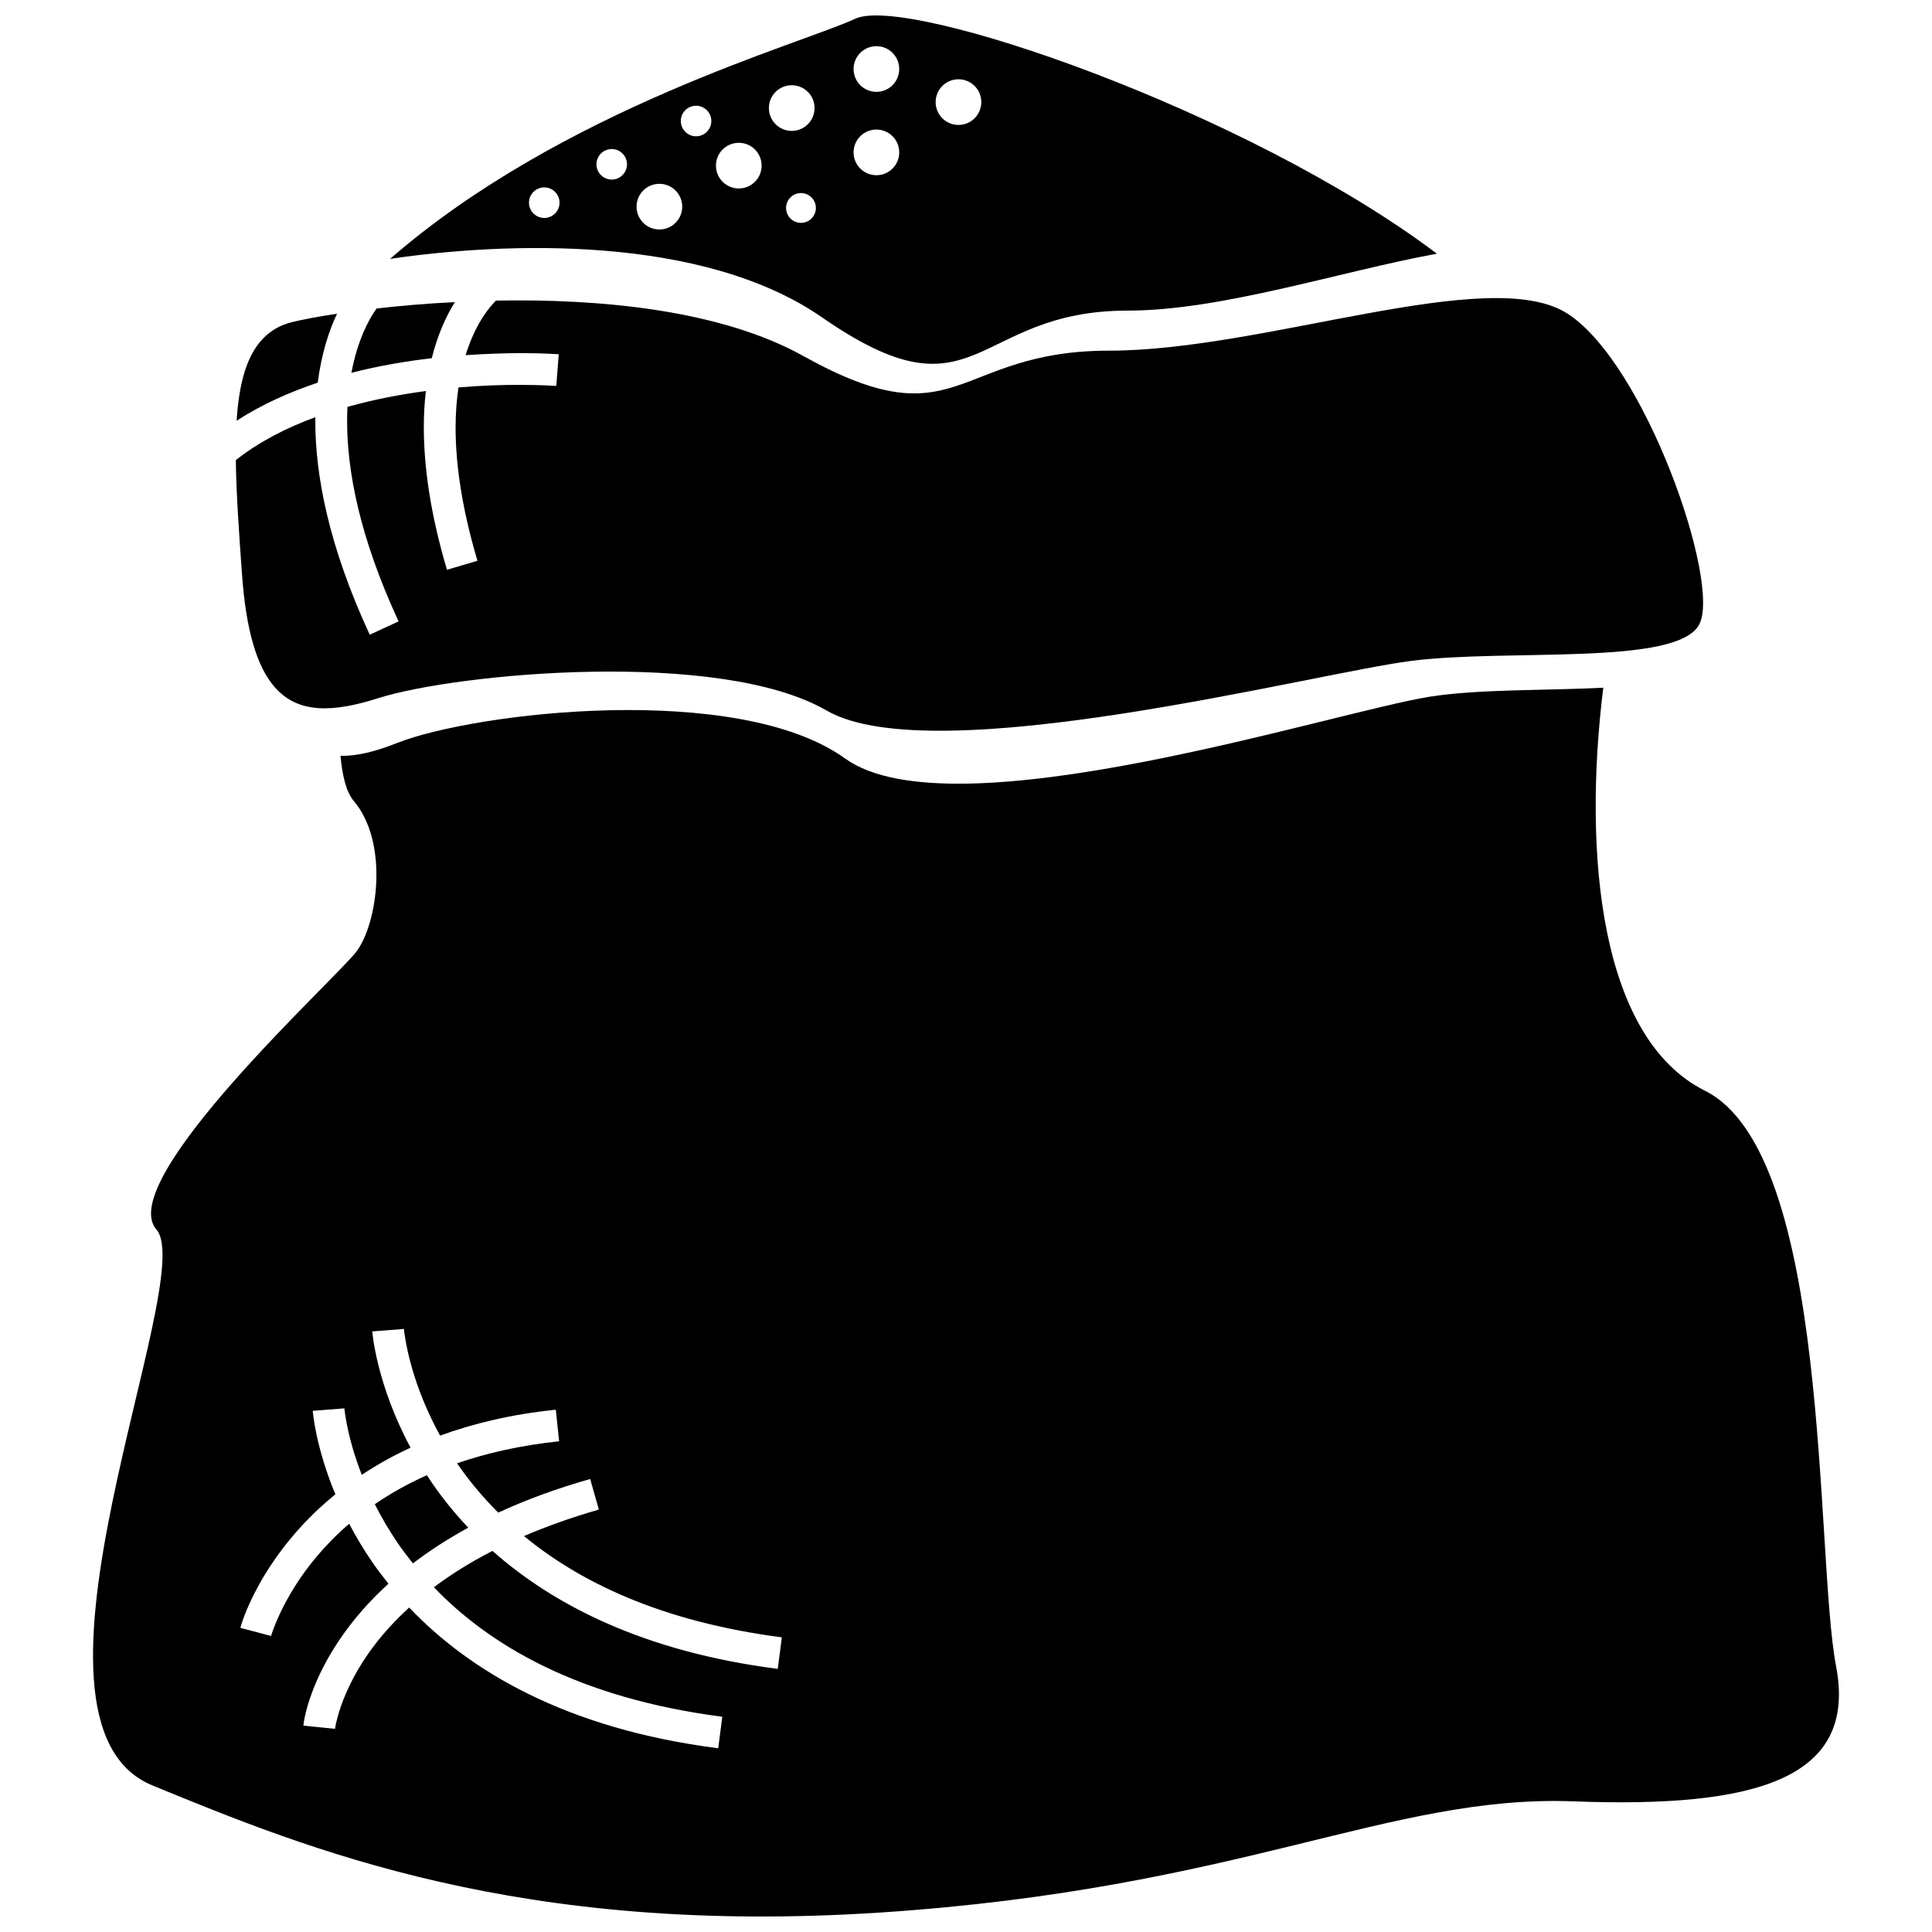
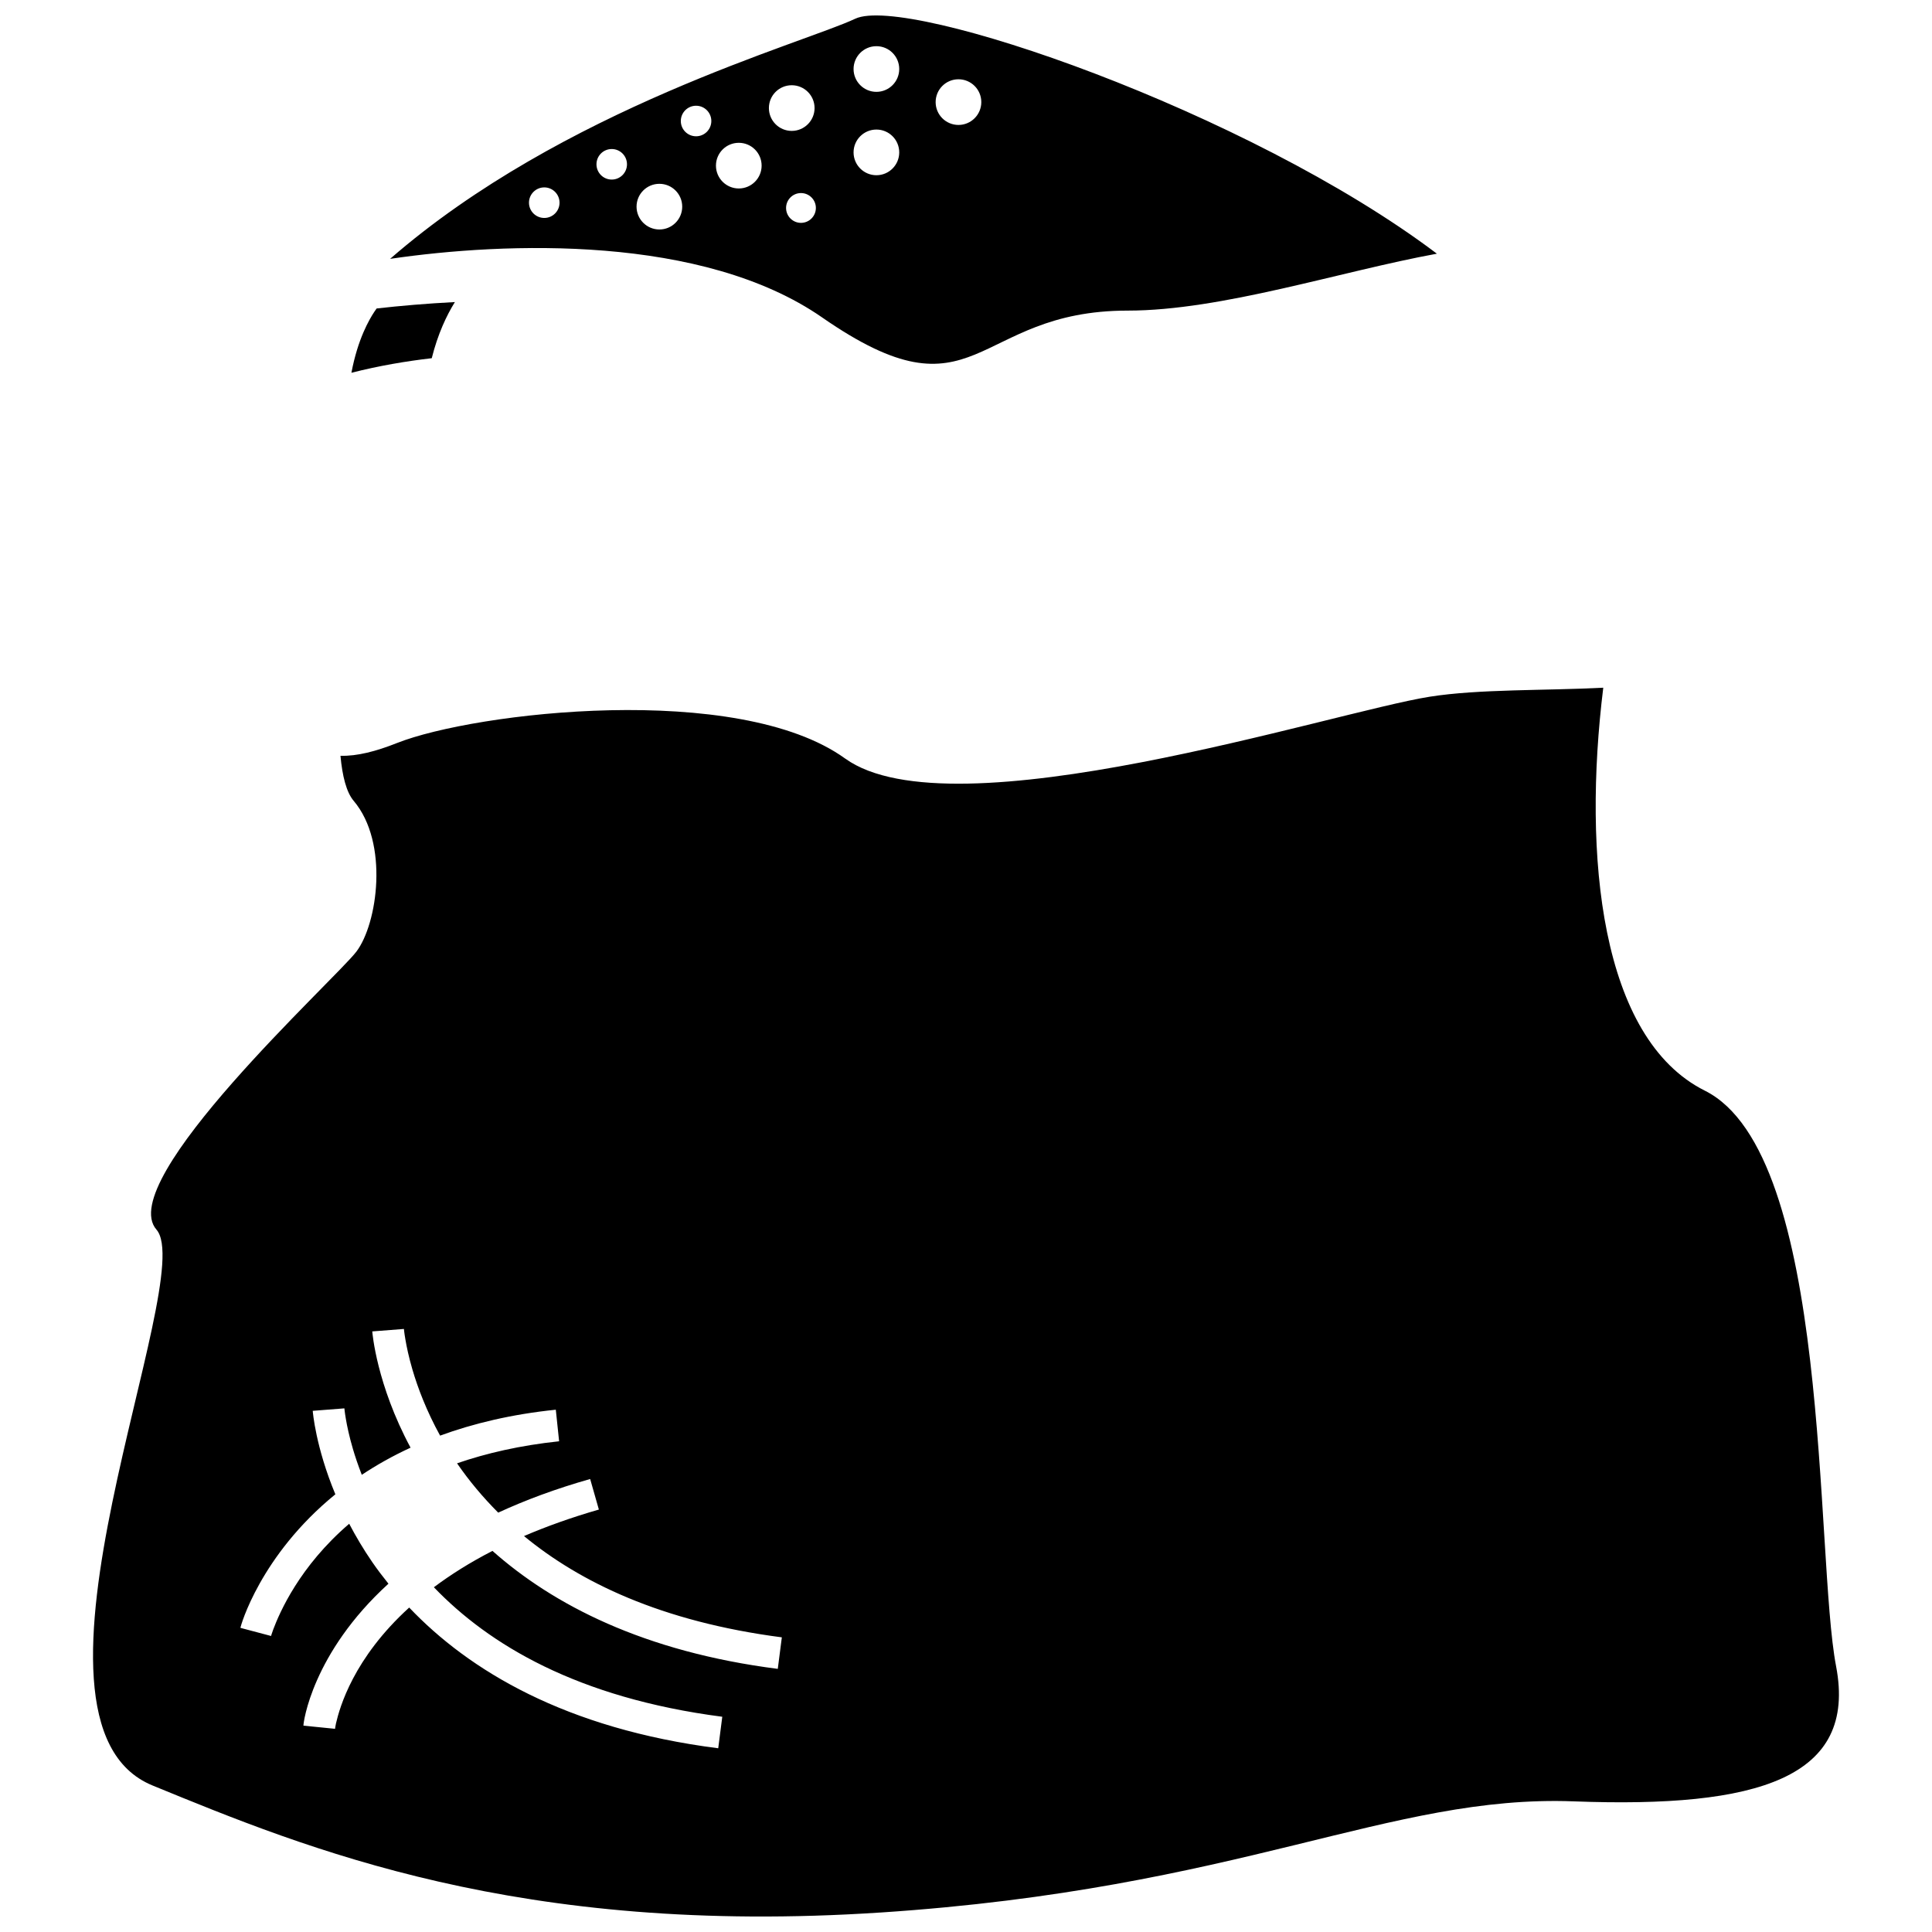
<svg xmlns="http://www.w3.org/2000/svg" width="800px" height="800px" version="1.1" viewBox="144 144 512 512">
  <defs>
    <clipPath id="b">
      <path d="m247 148.09h278v92.906h-278z" />
    </clipPath>
    <clipPath id="a">
      <path d="m168 326h464v325.9h-464z" />
    </clipPath>
  </defs>
  <g clip-path="url(#b)">
    <path d="m361.88 228.13c41.312 28.656 39.652-1.816 80.965-1.816 24.898 0 56.359-10.398 81.949-15.082-50.004-37.754-140.31-68.777-154.14-62.27-13.965 6.57-77.535 23.832-123.27 63.637 30.711-4.504 82.844-6.422 114.5 15.531zm36.125-63.121c3.336 0 6.051 2.703 6.051 6.051 0 3.336-2.715 6.051-6.051 6.051-3.348 0-6.051-2.715-6.051-6.051 0.004-3.348 2.707-6.051 6.051-6.051zm-21.75-8.77c3.348 0 6.051 2.711 6.051 6.051 0 3.34-2.707 6.051-6.051 6.051-3.336 0-6.051-2.711-6.051-6.051 0.004-3.344 2.715-6.051 6.051-6.051zm0 22.094c3.348 0 6.051 2.707 6.051 6.051 0 3.34-2.707 6.051-6.051 6.051-3.336 0-6.051-2.711-6.051-6.051 0.004-3.344 2.715-6.051 6.051-6.051zm-19.988 24.727c-2.18 0-3.949-1.77-3.949-3.949s1.77-3.949 3.949-3.949 3.949 1.77 3.949 3.949c-0.004 2.18-1.77 3.949-3.949 3.949zm-2.449-36.473c3.336 0 6.051 2.703 6.051 6.051 0 3.336-2.715 6.051-6.051 6.051-3.348 0-6.051-2.715-6.051-6.051 0-3.348 2.703-6.051 6.051-6.051zm-14.031 15.258c3.348 0 6.051 2.703 6.051 6.051 0 3.336-2.707 6.051-6.051 6.051-3.336 0-6.051-2.715-6.051-6.051 0-3.352 2.711-6.051 6.051-6.051zm-11.32-9.824c2.234 0 4.043 1.816 4.043 4.047 0 2.234-1.809 4.047-4.043 4.047s-4.043-1.812-4.043-4.047c0-2.231 1.809-4.047 4.043-4.047zm-9.723 20.691c3.348 0 6.051 2.715 6.051 6.051 0 3.348-2.707 6.051-6.051 6.051-3.336 0-6.051-2.707-6.051-6.051s2.711-6.051 6.051-6.051zm-12.629-9.219c2.234 0 4.043 1.812 4.043 4.047 0 2.231-1.809 4.047-4.043 4.047s-4.043-1.816-4.043-4.047c0-2.234 1.809-4.047 4.043-4.047zm-21.93 14.223c0-2.234 1.816-4.055 4.055-4.055 2.227 0 4.043 1.816 4.043 4.055 0 2.231-1.816 4.043-4.043 4.043-2.238 0-4.055-1.812-4.055-4.043z" />
  </g>
-   <path d="m253.43 558.31c4.25-3.246 9.102-6.426 14.668-9.461-3.731-3.934-6.922-7.938-9.637-11.887-0.469-0.684-0.887-1.352-1.324-2.023-5.215 2.328-9.789 4.938-13.809 7.691 1.715 3.402 3.773 6.969 6.277 10.598 1.168 1.684 2.461 3.383 3.824 5.082z" />
  <g clip-path="url(#a)">
    <path d="m377.32 650.84c95.746-6.312 134.85-31.309 183.77-29.461 48.926 1.848 75.141-6.246 69.492-35.809-5.648-29.566-1.102-135.7-34.773-152.53-27.691-13.848-32.41-62.27-26.926-106.79-15.203 0.793-32.992 0.324-45.992 2.387-25.82 4.094-126.53 36.84-154.93 16.375-28.398-20.465-98.121-12.277-118.78-4.094-5.562 2.207-10.562 3.504-14.953 3.371 0.492 5.363 1.566 9.664 3.5 11.945 9.402 11.09 6.34 32.59 0.699 39.98-5.648 7.391-64.258 60.715-52.961 73.652 11.289 12.93-42.086 130.47-1.051 147.3 41.039 16.832 97.16 39.98 192.91 33.668zm-144.45-110.84c-5.227-12.562-5.969-21.809-5.992-22.117l8.387-0.652c0.008 0 0.062 0.895 0.387 2.773 0.316 1.883 0.887 4.617 1.867 7.961 0.605 2.074 1.398 4.402 2.356 6.875 3.863-2.562 8.148-4.996 12.93-7.191-9.016-16.762-10.117-30.43-10.152-30.812l8.387-0.652c0.008 0.008 0.062 0.891 0.391 2.773 0.316 1.883 0.883 4.621 1.859 7.969 1.418 4.84 3.715 10.941 7.34 17.527 8.777-3.207 18.914-5.66 30.664-6.867l0.875 8.367c-10.32 1.09-19.262 3.156-27.039 5.836 0.09 0.129 0.16 0.258 0.254 0.383 2.918 4.203 6.453 8.492 10.645 12.691 7.113-3.281 15.176-6.309 24.367-8.914l2.309 8.098c-7.363 2.121-13.949 4.492-19.84 7.023 14.738 12.145 36.309 22.684 68.328 26.84l-1.074 8.355c-35.52-4.527-59.535-17.004-75.613-31.262-6.012 3.086-11.133 6.34-15.527 9.633 14.551 15.145 37.957 29.328 76.43 34.32l-1.074 8.352c-40.461-5.16-66.039-20.617-81.898-37.293-14.797 13.453-18.422 26.488-19.406 30.727-0.215 1.031-0.242 1.41-0.242 1.41l-8.375-0.84c-0.07-0.66 2.269-19.168 22.527-37.617-1.523-1.902-2.977-3.805-4.277-5.699-2.391-3.477-4.398-6.891-6.129-10.184-13.207 11.324-18.438 23.543-20.137 28.035-0.422 1.148-0.551 1.668-0.566 1.703l0.004 0.004 0.012 0.004 0.004-0.004-8.137-2.156c0.004-0.43 5.262-19.203 25.16-35.398z" />
  </g>
-   <path d="m228.2 245.41c1.02-7.961 3.106-14.023 5.121-18.273-5.043 0.766-9.094 1.535-11.801 2.191-3.262 0.785-5.856 2.32-7.918 4.496-4.328 4.559-6.273 12.004-6.894 21.676 6.684-4.332 14.02-7.594 21.492-10.09z" />
-   <path d="m244.28 329.01c20.656-6.578 90.371-13.156 118.77 3.285 28.406 16.438 129.11-9.863 154.94-13.152 25.82-3.285 70.527 1.434 76.332-9.668 5.812-11.098-14.359-69.262-35.016-82.418s-80.047 9.871-121.36 9.871-39.652 24.477-80.965 1.465c-21.977-12.246-53.828-15.254-81.535-14.73-0.176 0.176-0.371 0.367-0.594 0.605-1.035 1.121-2.5 2.941-3.992 5.594-1.207 2.16-2.43 4.902-3.473 8.262 5.559-0.383 10.543-0.523 14.512-0.543 6.238 0 10.082 0.297 10.172 0.309l-0.652 8.383c-0.008 0.008-3.555-0.27-9.52-0.27-4.394-0.031-10.062 0.141-16.402 0.676-0.457 3.164-0.758 6.664-0.762 10.613 0 9.336 1.531 20.98 5.793 35.32l-8.078 2.391c-4.449-14.996-6.125-27.441-6.133-37.711-0.008-3.481 0.199-6.68 0.543-9.664-6.688 0.887-13.77 2.231-20.781 4.199-0.059 1.203-0.094 2.445-0.094 3.738 0 12.973 3.152 30.48 13.645 53.105l-7.644 3.539c-10.91-23.535-14.43-42.285-14.43-56.645 0-0.344 0.02-0.664 0.023-1.008-7.672 2.82-14.949 6.523-21.082 11.379 0.109 8.902 0.836 19.07 1.629 30.184 1.09 15.27 4.039 24.629 8.613 29.91 6.262 7.242 15.594 6.781 27.539 2.981z" />
  <path d="m243.24 226.57c-0.758 1.137-1.812 2.922-2.887 5.406-1.184 2.734-2.379 6.34-3.223 10.812 7.309-1.859 14.562-3.086 21.289-3.859 1.609-6.418 3.906-11.301 6.133-14.879-7.512 0.387-14.535 0.996-20.738 1.699-0.172 0.23-0.352 0.488-0.574 0.82z" />
</svg>